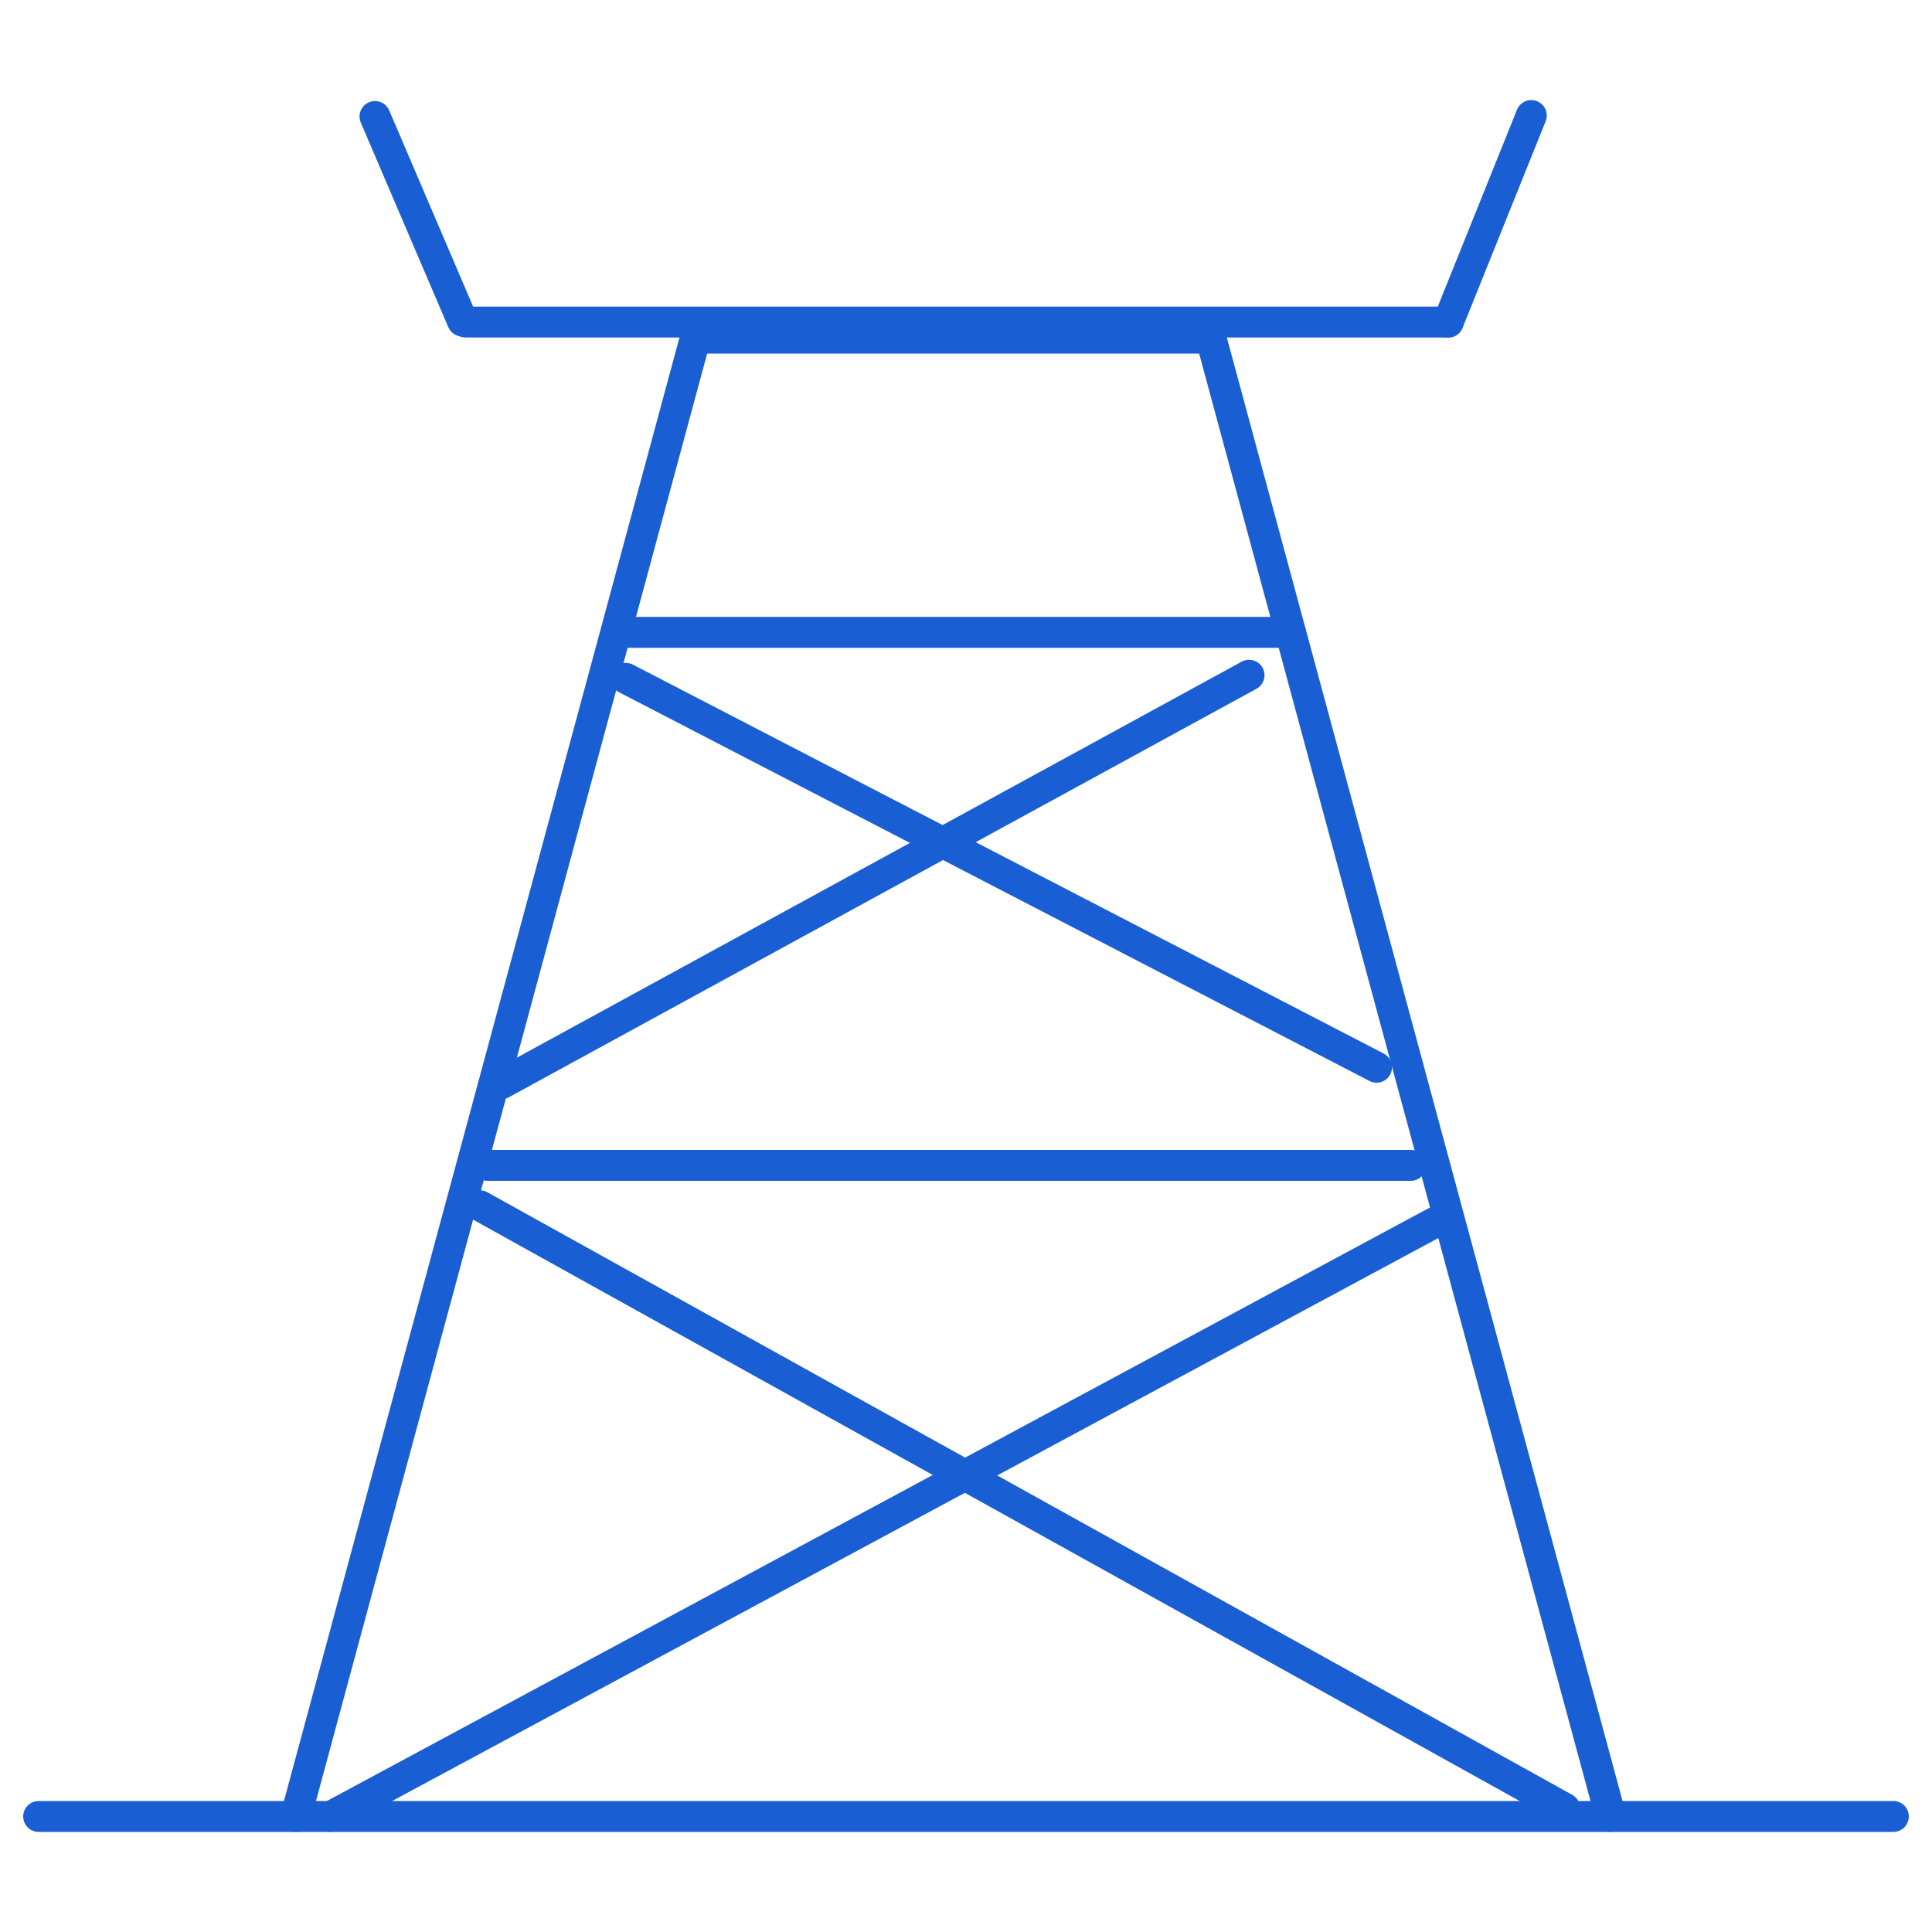
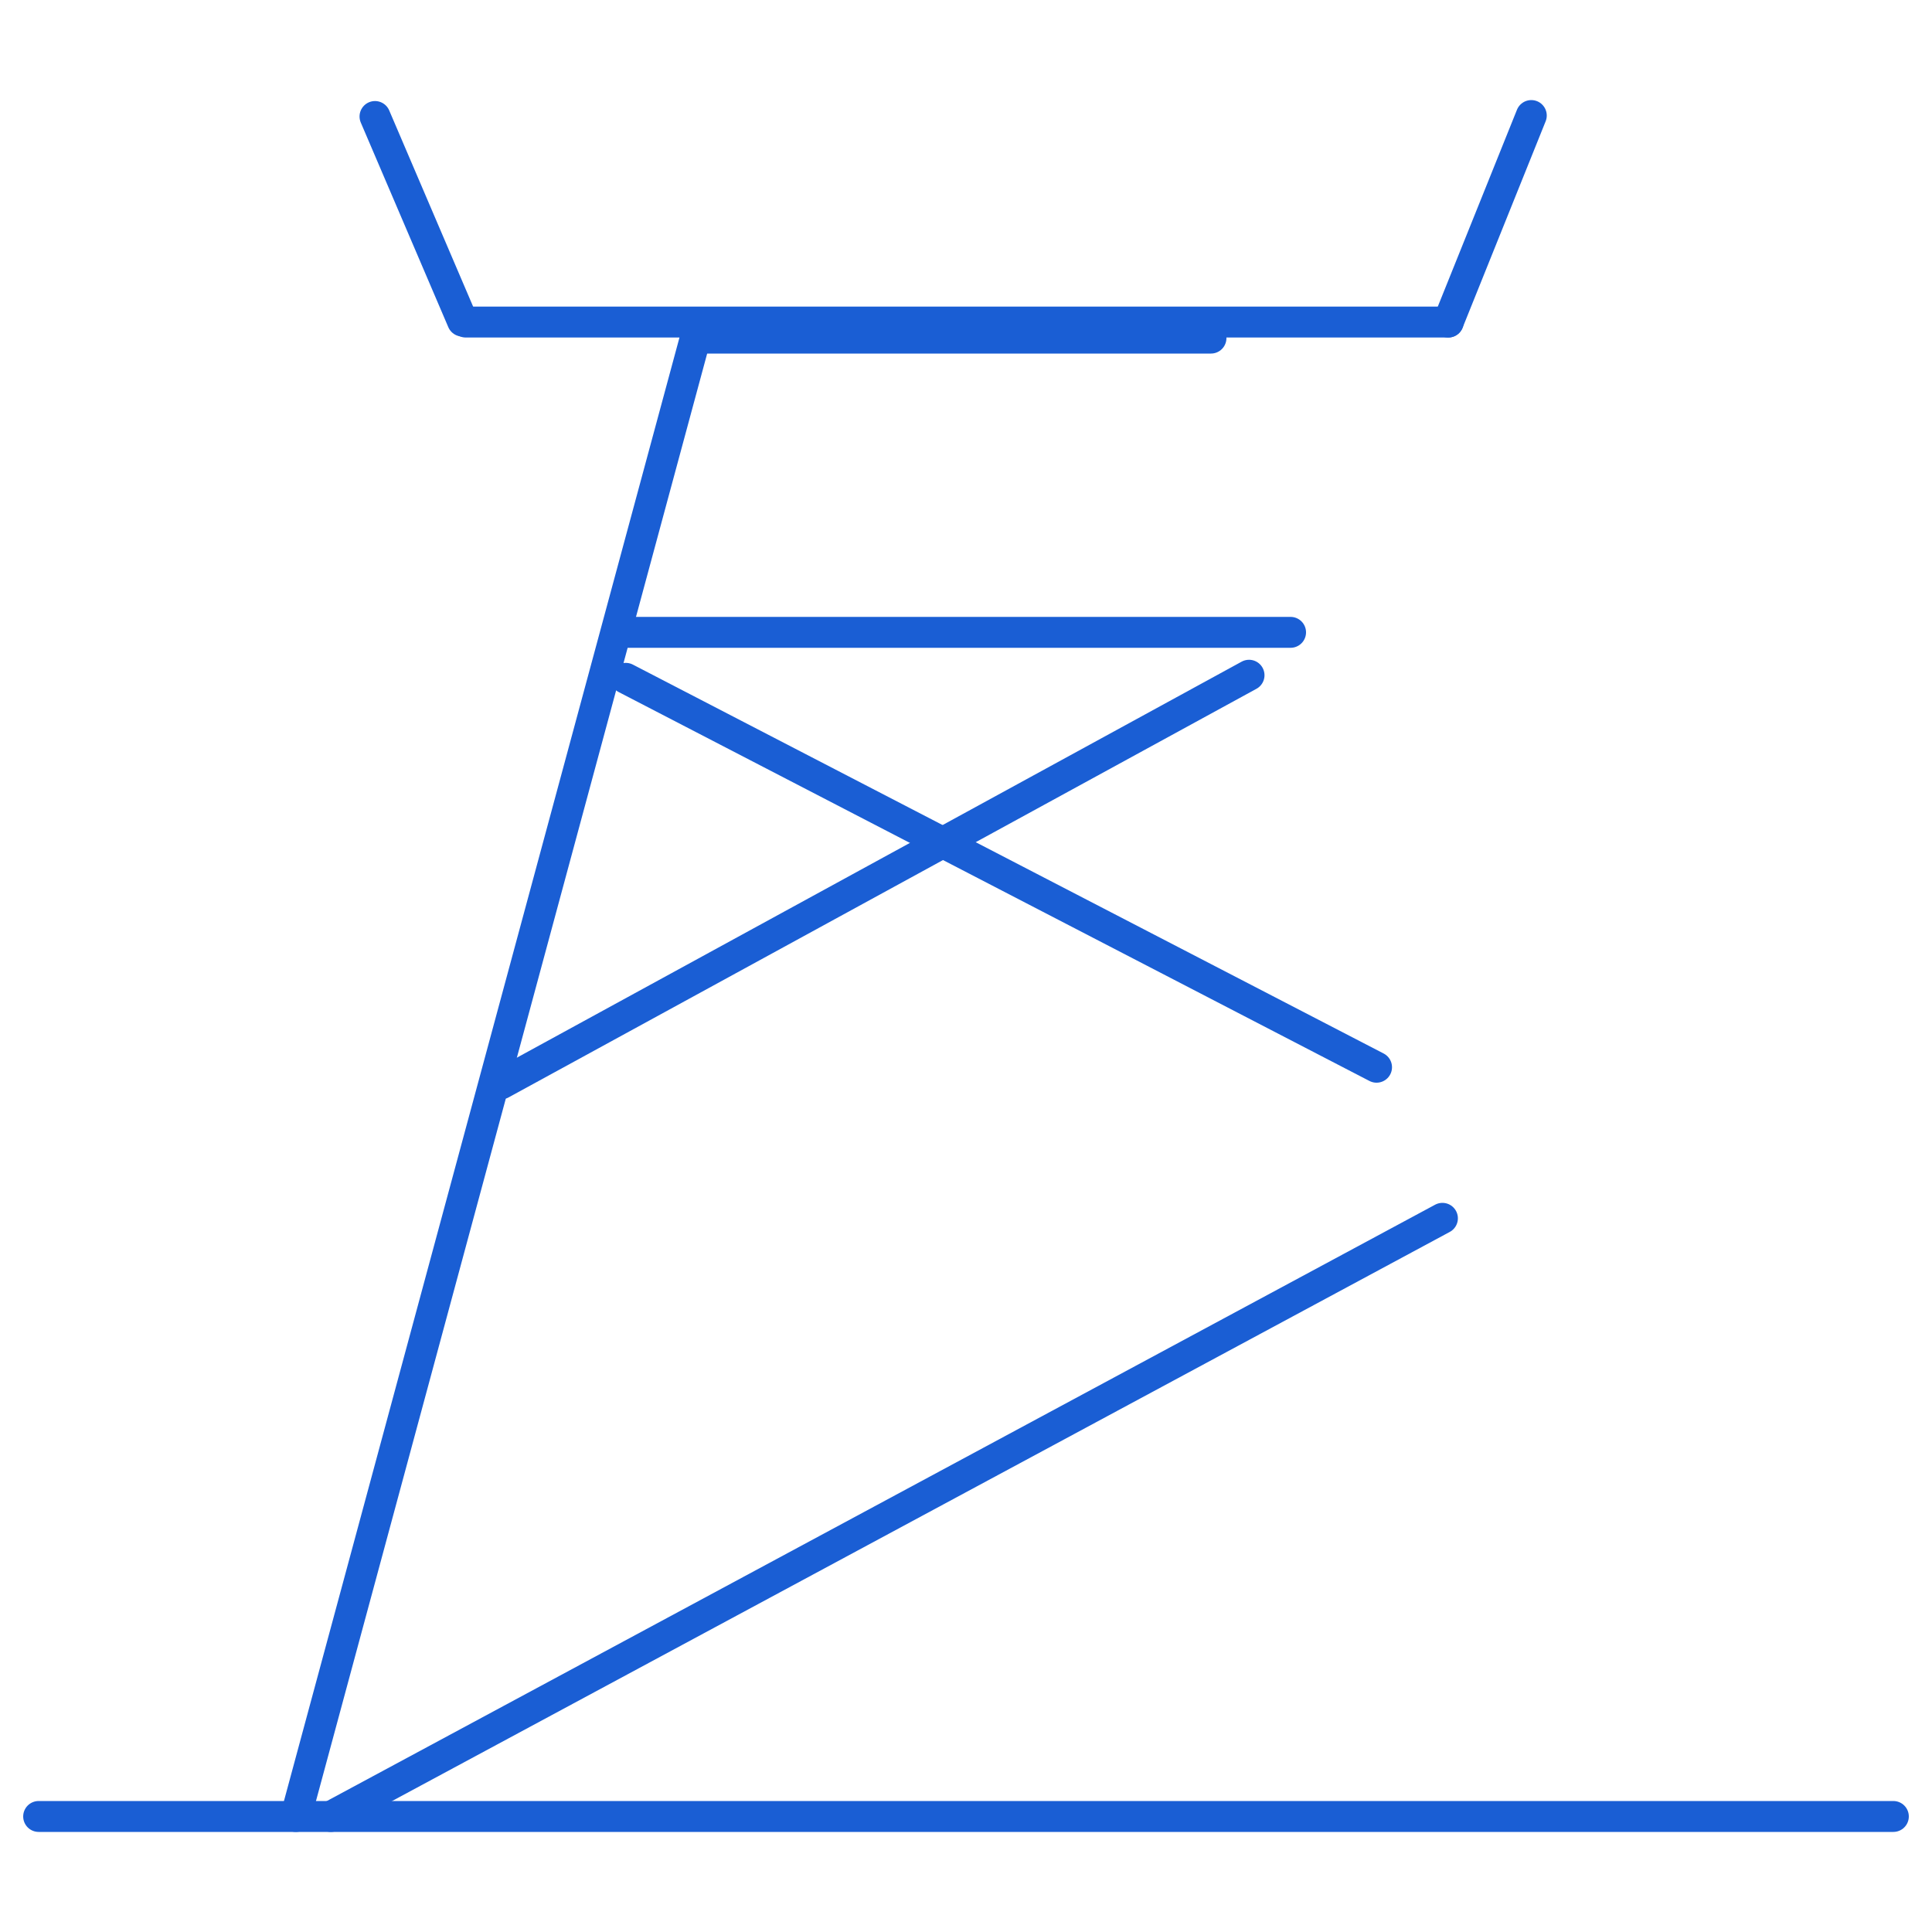
<svg xmlns="http://www.w3.org/2000/svg" version="1.1" id="图层_1" x="0px" y="0px" viewBox="0 0 1000 1000" style="enable-background:new 0 0 1000 1000;" xml:space="preserve">
  <style type="text/css">
	.st0{fill:none;stroke:#1A5ED4;stroke-width:16;stroke-linecap:round;stroke-miterlimit:10;}
</style>
  <title>9</title>
  <g>
    <line class="st0" x1="20" y1="940.2" x2="980" y2="940.2" />
    <line class="st0" x1="359.9" y1="175" x2="626.8" y2="175" />
-     <line class="st0" x1="252.4" y1="603.2" x2="730.2" y2="603.2" />
    <line class="st0" x1="322.2" y1="327.3" x2="668" y2="327.3" />
-     <line class="st0" x1="833.7" y1="940.2" x2="626.8" y2="175" />
    <line class="st0" x1="359.9" y1="175" x2="153.1" y2="940.2" />
    <line class="st0" x1="712.5" y1="552.4" x2="323.9" y2="351.1" />
    <line class="st0" x1="259.4" y1="561" x2="646.5" y2="349.5" />
-     <line class="st0" x1="809.9" y1="936" x2="248.4" y2="624.1" />
    <line class="st0" x1="171.2" y1="940.2" x2="746.6" y2="630.6" />
    <line class="st0" x1="194.1" y1="60.3" x2="239.4" y2="166.2" />
    <line class="st0" x1="792.6" y1="59.8" x2="749.6" y2="166.7" />
    <line class="st0" x1="749.6" y1="166.7" x2="241.1" y2="166.7" />
  </g>
</svg>